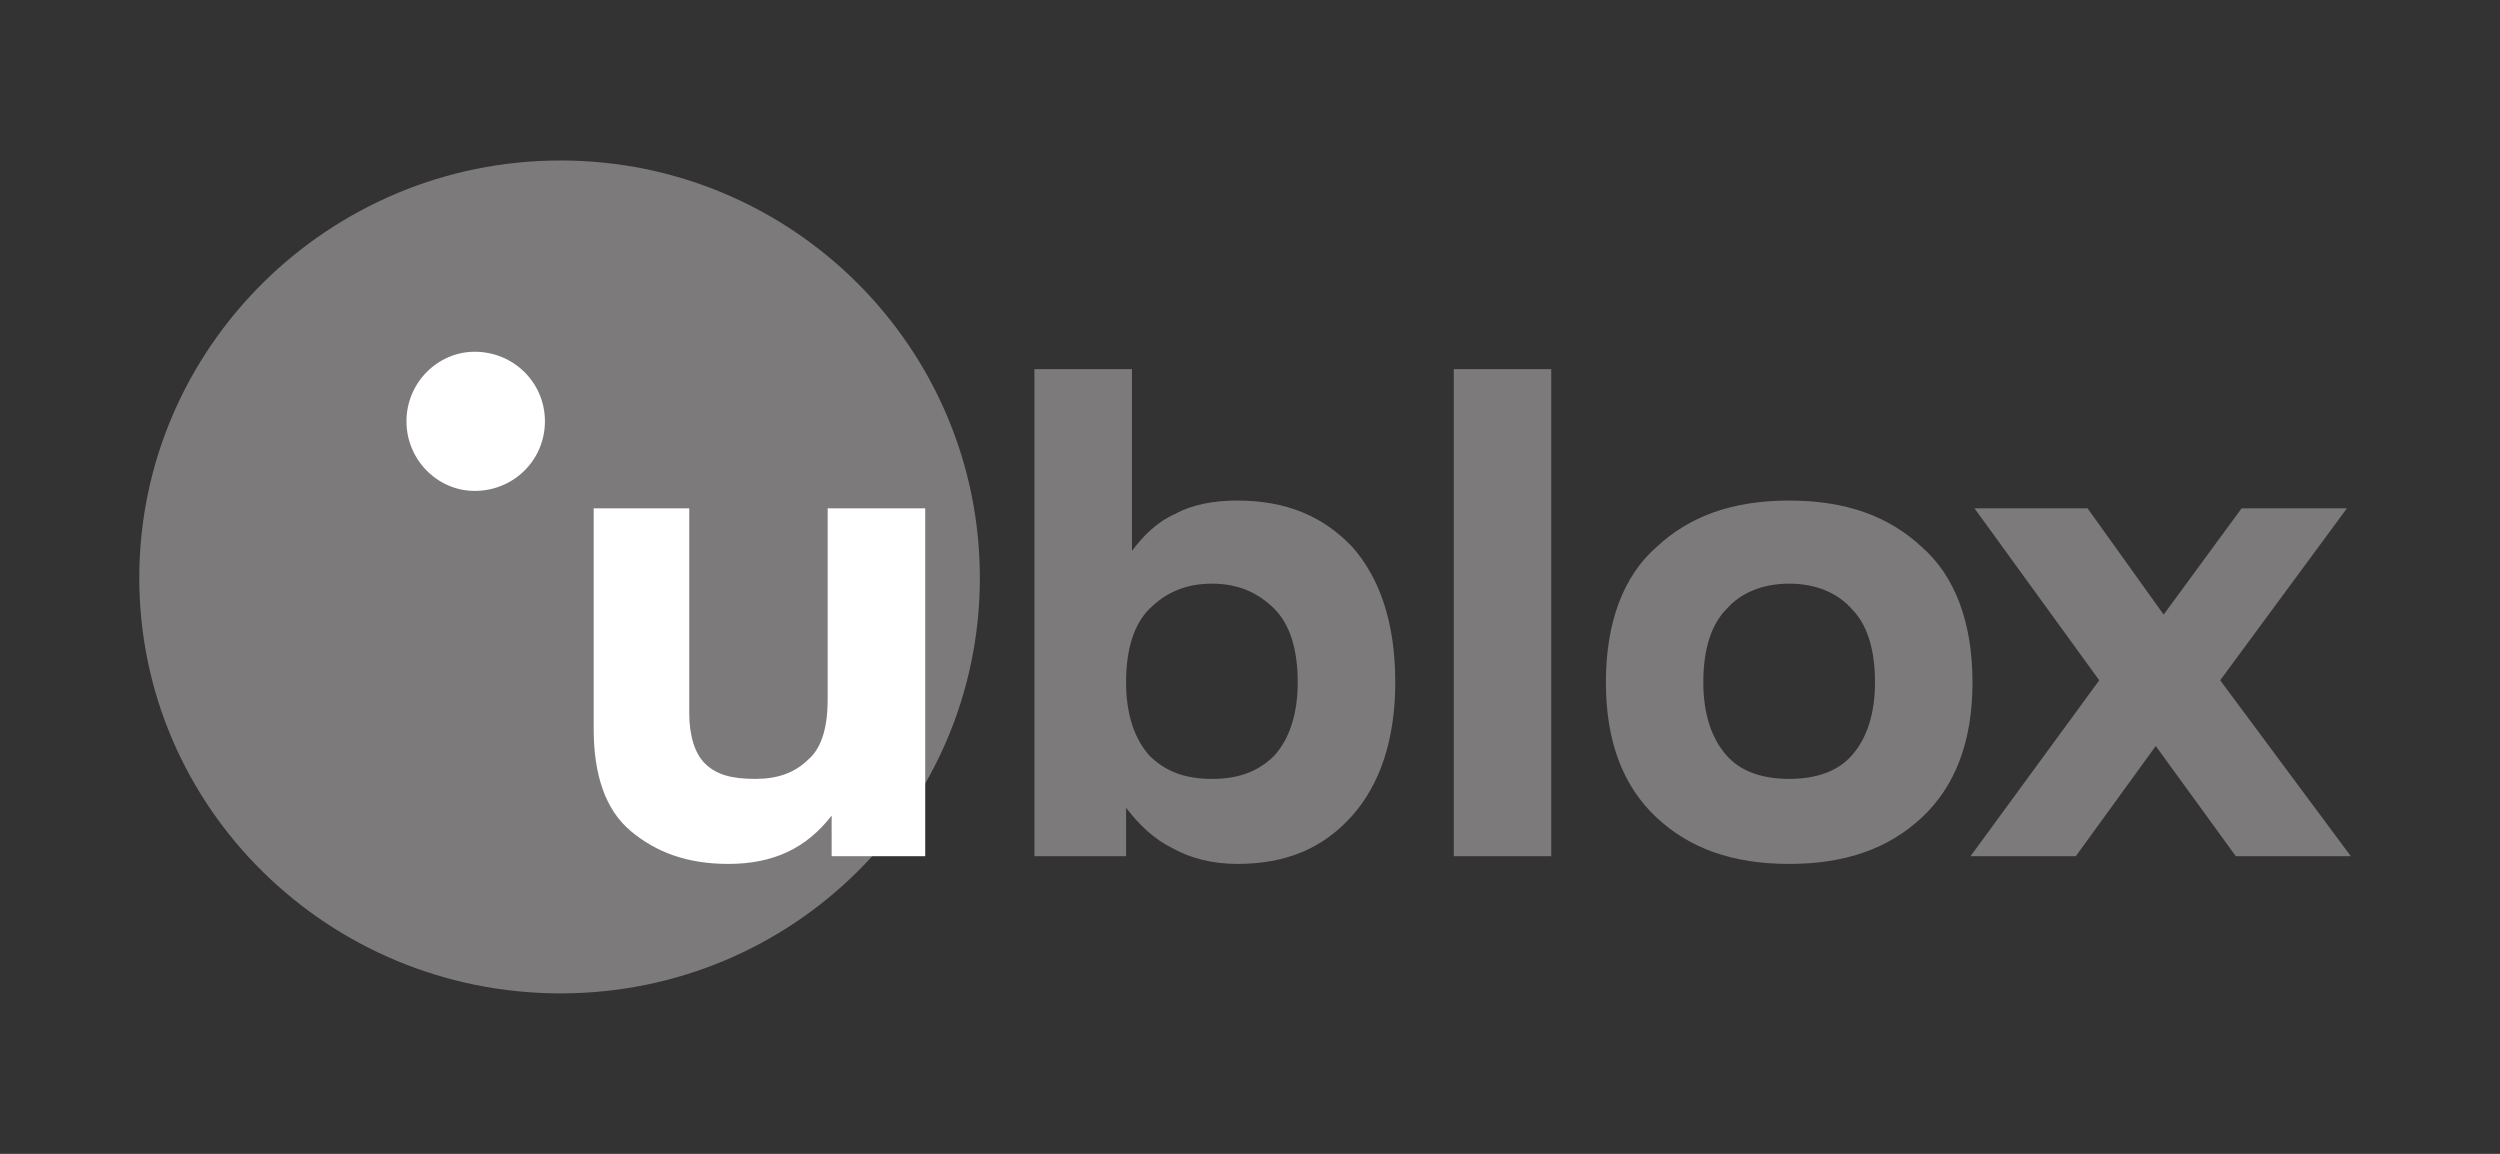
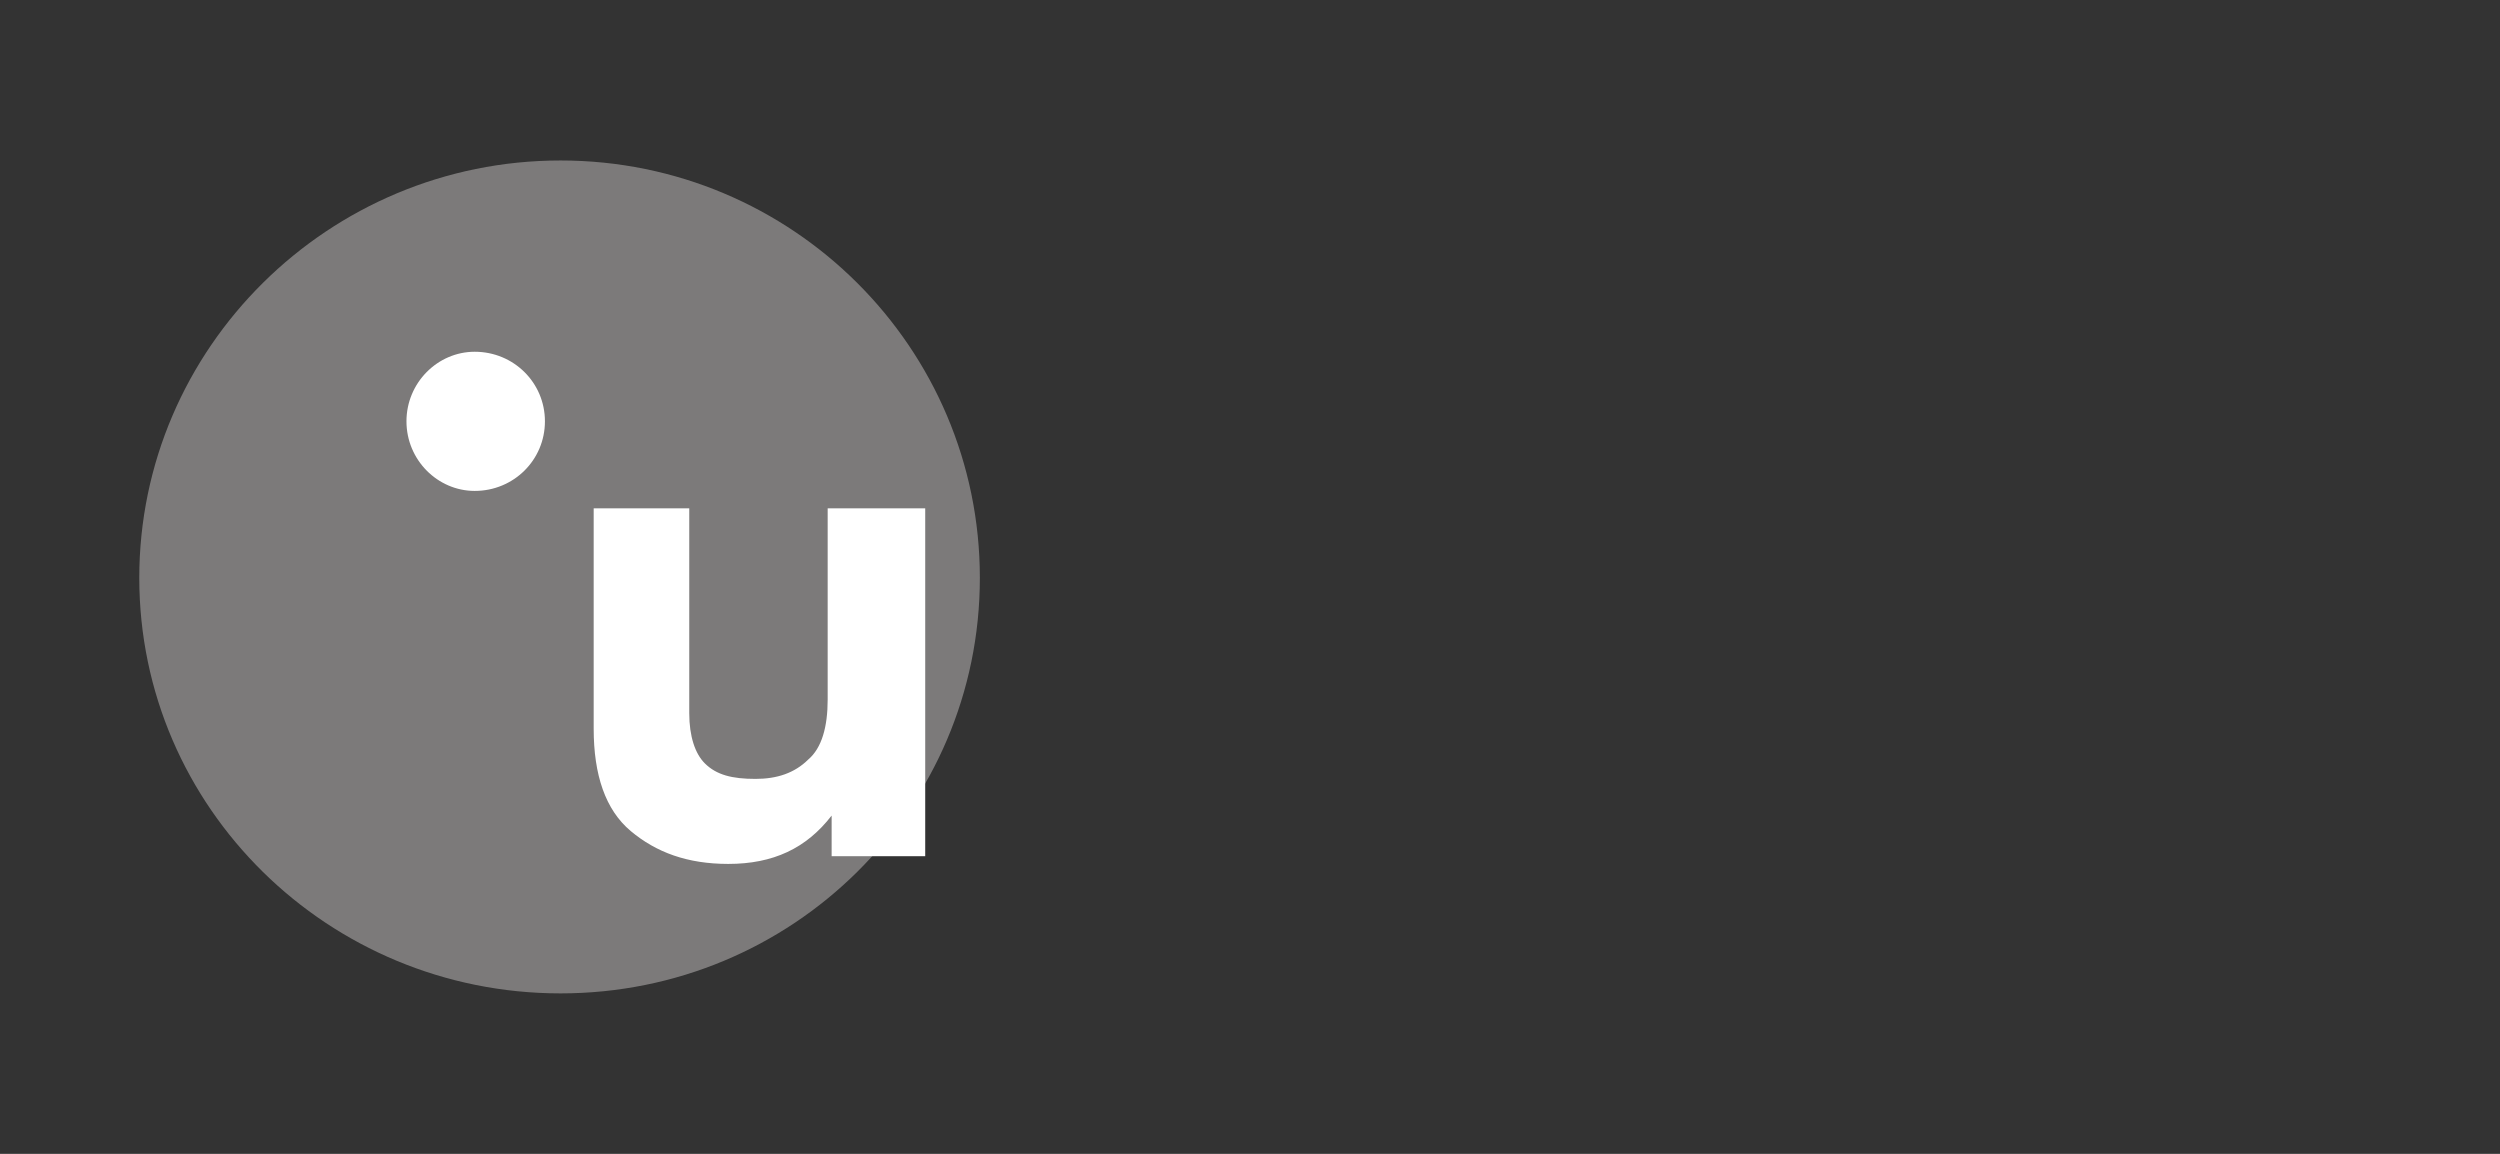
<svg xmlns="http://www.w3.org/2000/svg" width="104" height="48" viewBox="0 0 104 48" fill="none">
  <rect x="0" y="0" width="104" height="48" fill="#333333" stroke="none" />
  <path d="M40.762 24.04C40.762 33.607 32.972 41.325 23.318 41.325C13.664 41.325 5.794 33.607 5.794 24.04C5.794 14.473 13.664 6.676 23.318 6.676C32.972 6.676 40.762 14.473 40.762 24.04Z" fill="#7C7A7A" />
  <path d="M19.748 14.633C18.207 14.633 16.909 15.92 16.909 17.527C16.909 19.135 18.207 20.422 19.748 20.422C21.371 20.422 22.669 19.135 22.669 17.527C22.669 15.92 21.371 14.633 19.748 14.633ZM24.697 21.146V30.311C24.697 32.24 25.185 33.688 26.239 34.572C27.294 35.456 28.592 35.939 30.295 35.939C32.161 35.939 33.542 35.295 34.596 33.928V35.618H38.489V21.146H34.431V29.104C34.431 30.23 34.19 31.115 33.621 31.598C33.053 32.16 32.323 32.402 31.43 32.402C30.457 32.402 29.808 32.239 29.322 31.757C28.916 31.355 28.673 30.631 28.673 29.667V21.146H24.697Z" fill="white" />
-   <path d="M43.031 15.357V35.617H46.845V33.607C47.412 34.33 47.982 34.892 48.792 35.294C49.523 35.696 50.417 35.939 51.471 35.939C53.498 35.939 55.039 35.294 56.257 33.928C57.394 32.641 58.043 30.794 58.043 28.382C58.043 25.89 57.394 24.041 56.257 22.754C55.039 21.468 53.498 20.823 51.471 20.823C50.497 20.823 49.602 20.984 48.874 21.386C48.143 21.707 47.575 22.271 47.09 22.914V15.357H43.031ZM60.477 15.357V35.617H64.532V15.357H60.477ZM74.429 20.823C72.077 20.823 70.293 21.468 68.913 22.754C67.533 23.96 66.805 25.89 66.805 28.382C66.805 30.874 67.533 32.723 68.913 34.01C70.293 35.296 72.077 35.939 74.429 35.939C76.781 35.939 78.567 35.296 79.947 34.01C81.324 32.723 82.056 30.874 82.056 28.382C82.056 25.89 81.324 23.96 79.947 22.754C78.567 21.468 76.781 20.823 74.429 20.823ZM82.138 21.146L87.328 28.3L81.974 35.617H86.355L89.68 31.033L93.008 35.617H97.794L92.36 28.3L97.632 21.146H93.251L90.008 25.567L86.842 21.146H82.138ZM50.416 24.28C51.55 24.28 52.362 24.682 53.011 25.326C53.66 25.969 53.985 27.015 53.985 28.382C53.985 29.668 53.66 30.713 53.011 31.436C52.362 32.08 51.55 32.402 50.416 32.402C49.28 32.402 48.468 32.08 47.819 31.436C47.17 30.713 46.845 29.668 46.845 28.382C46.845 27.015 47.17 25.969 47.819 25.326C48.468 24.682 49.28 24.28 50.416 24.28ZM74.429 24.28C75.566 24.28 76.458 24.682 77.025 25.326C77.674 25.969 78 27.015 78 28.382C78 29.668 77.674 30.713 77.025 31.436C76.458 32.08 75.566 32.402 74.429 32.402C73.293 32.402 72.4 32.08 71.834 31.436C71.185 30.713 70.858 29.668 70.858 28.382C70.858 27.015 71.185 25.969 71.834 25.326C72.4 24.682 73.293 24.28 74.429 24.28Z" fill="#7C7A7A" />
</svg>